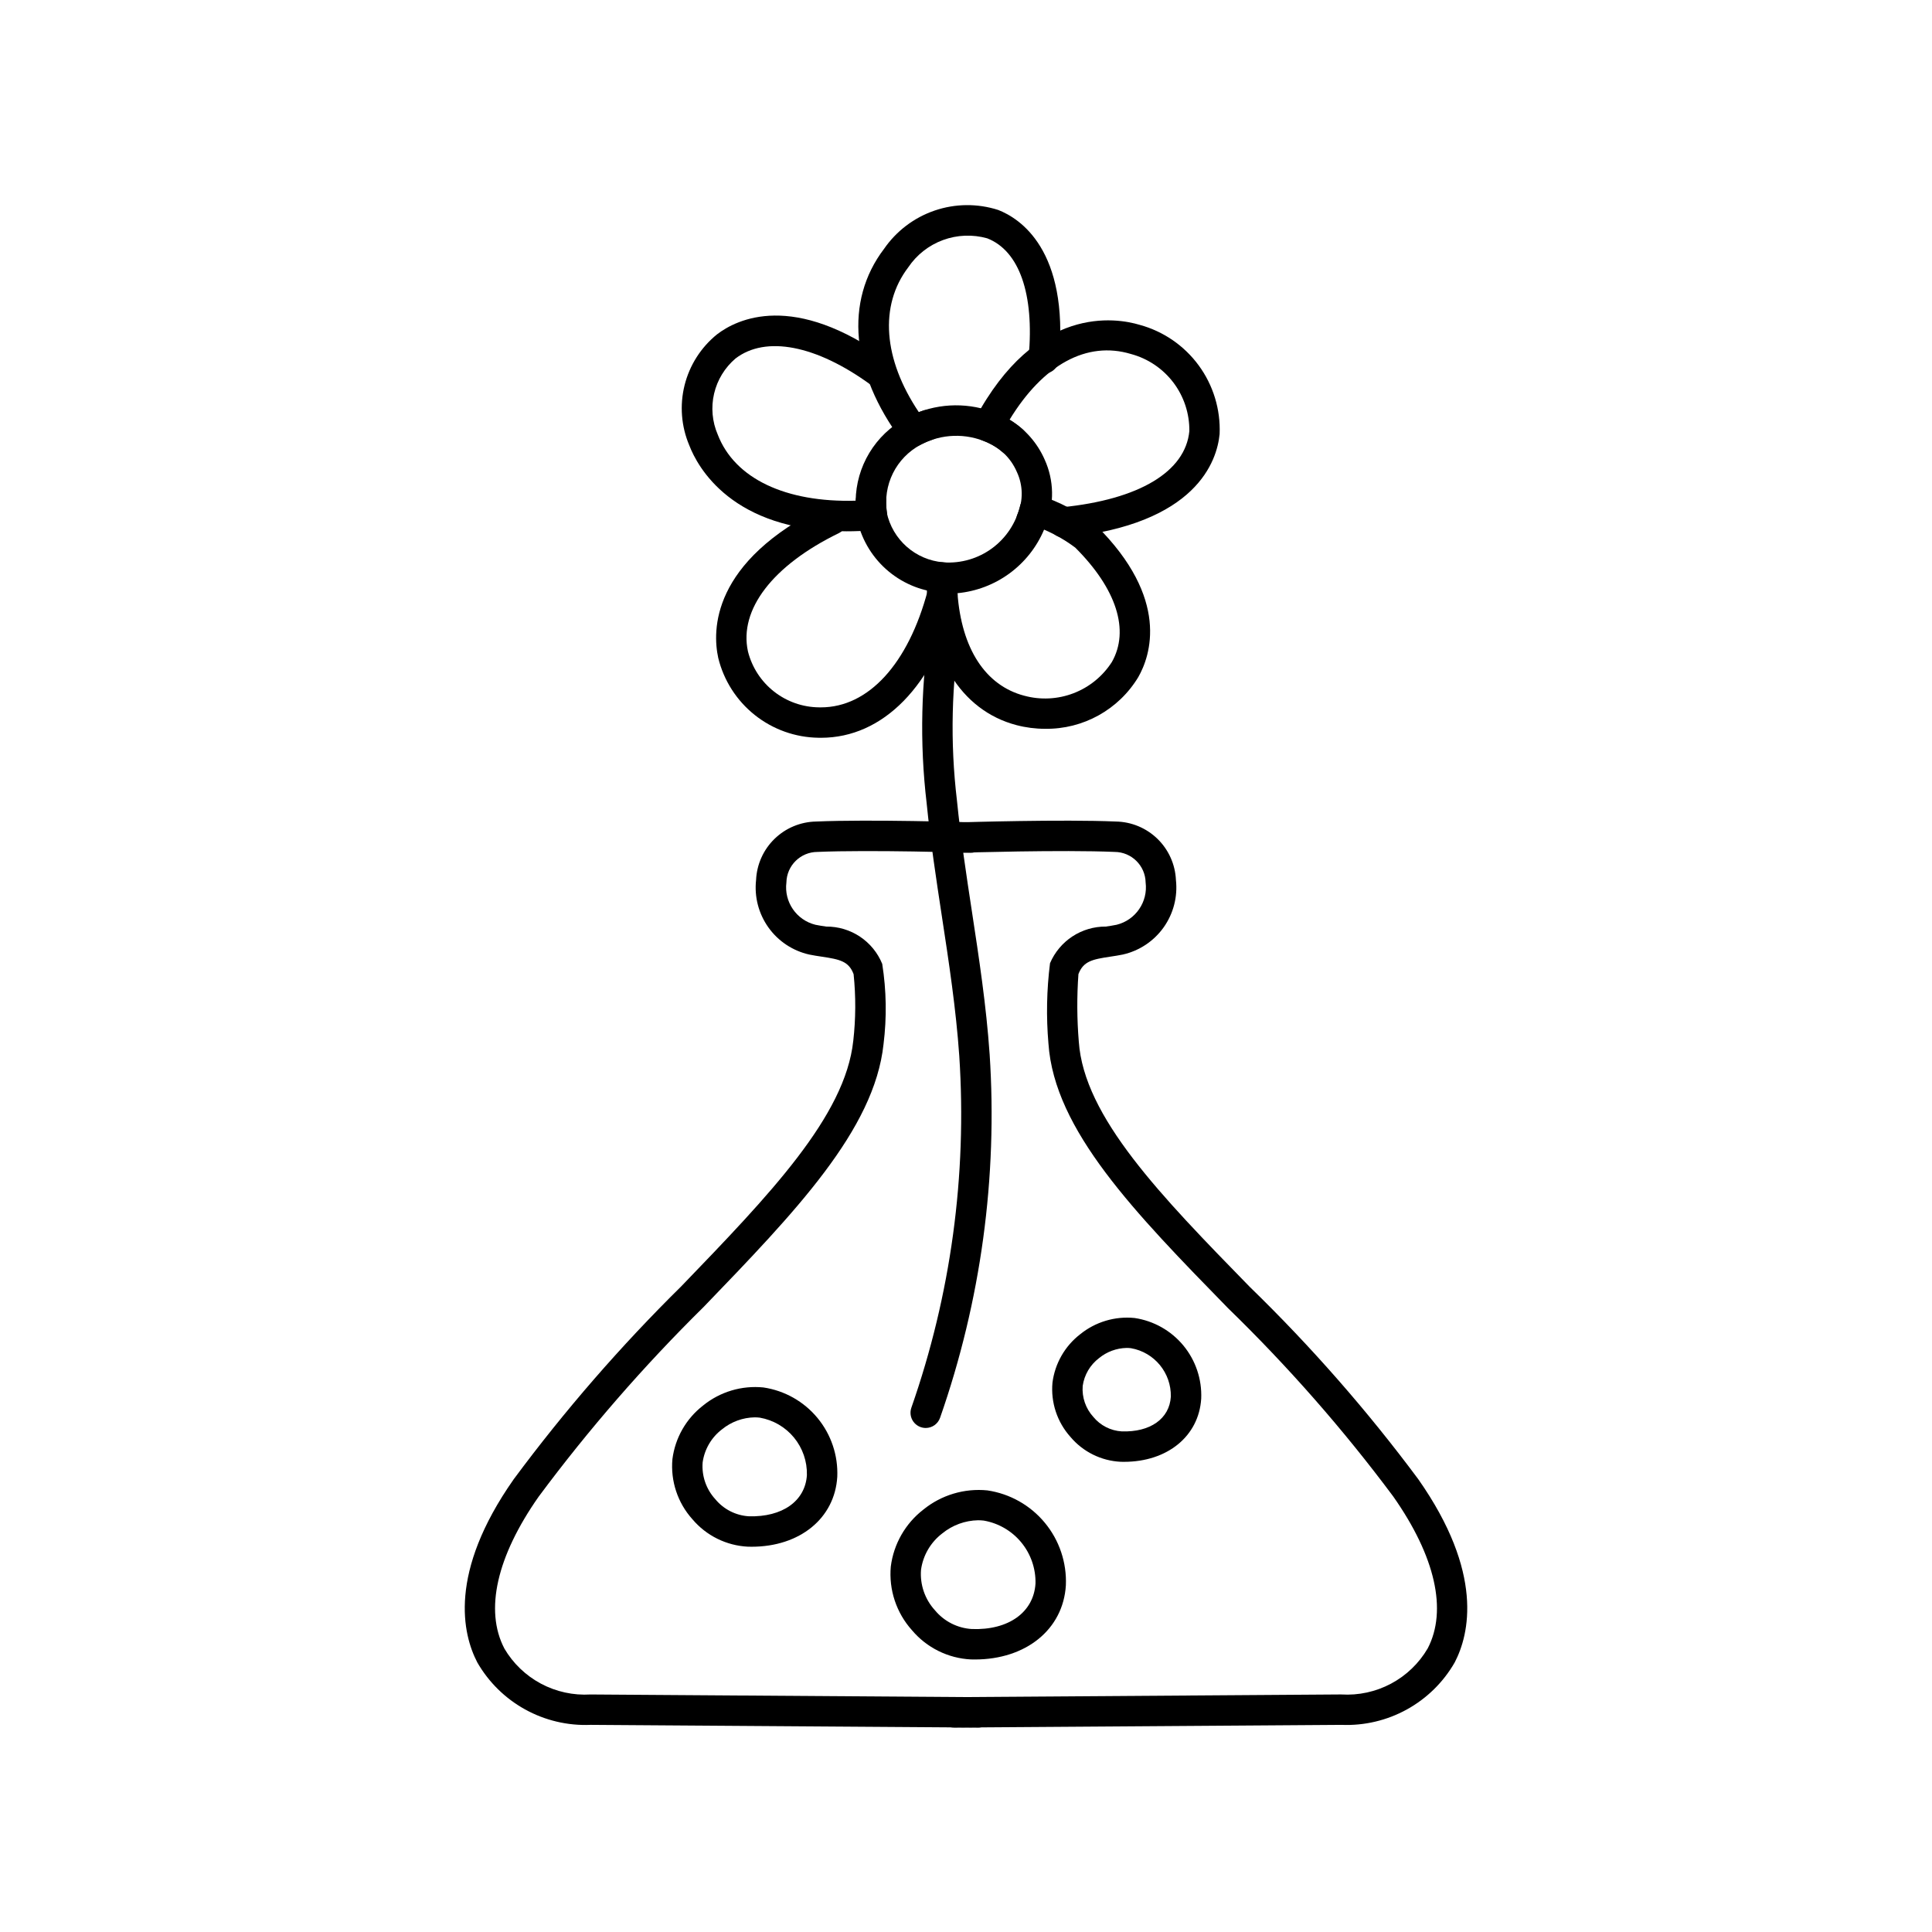
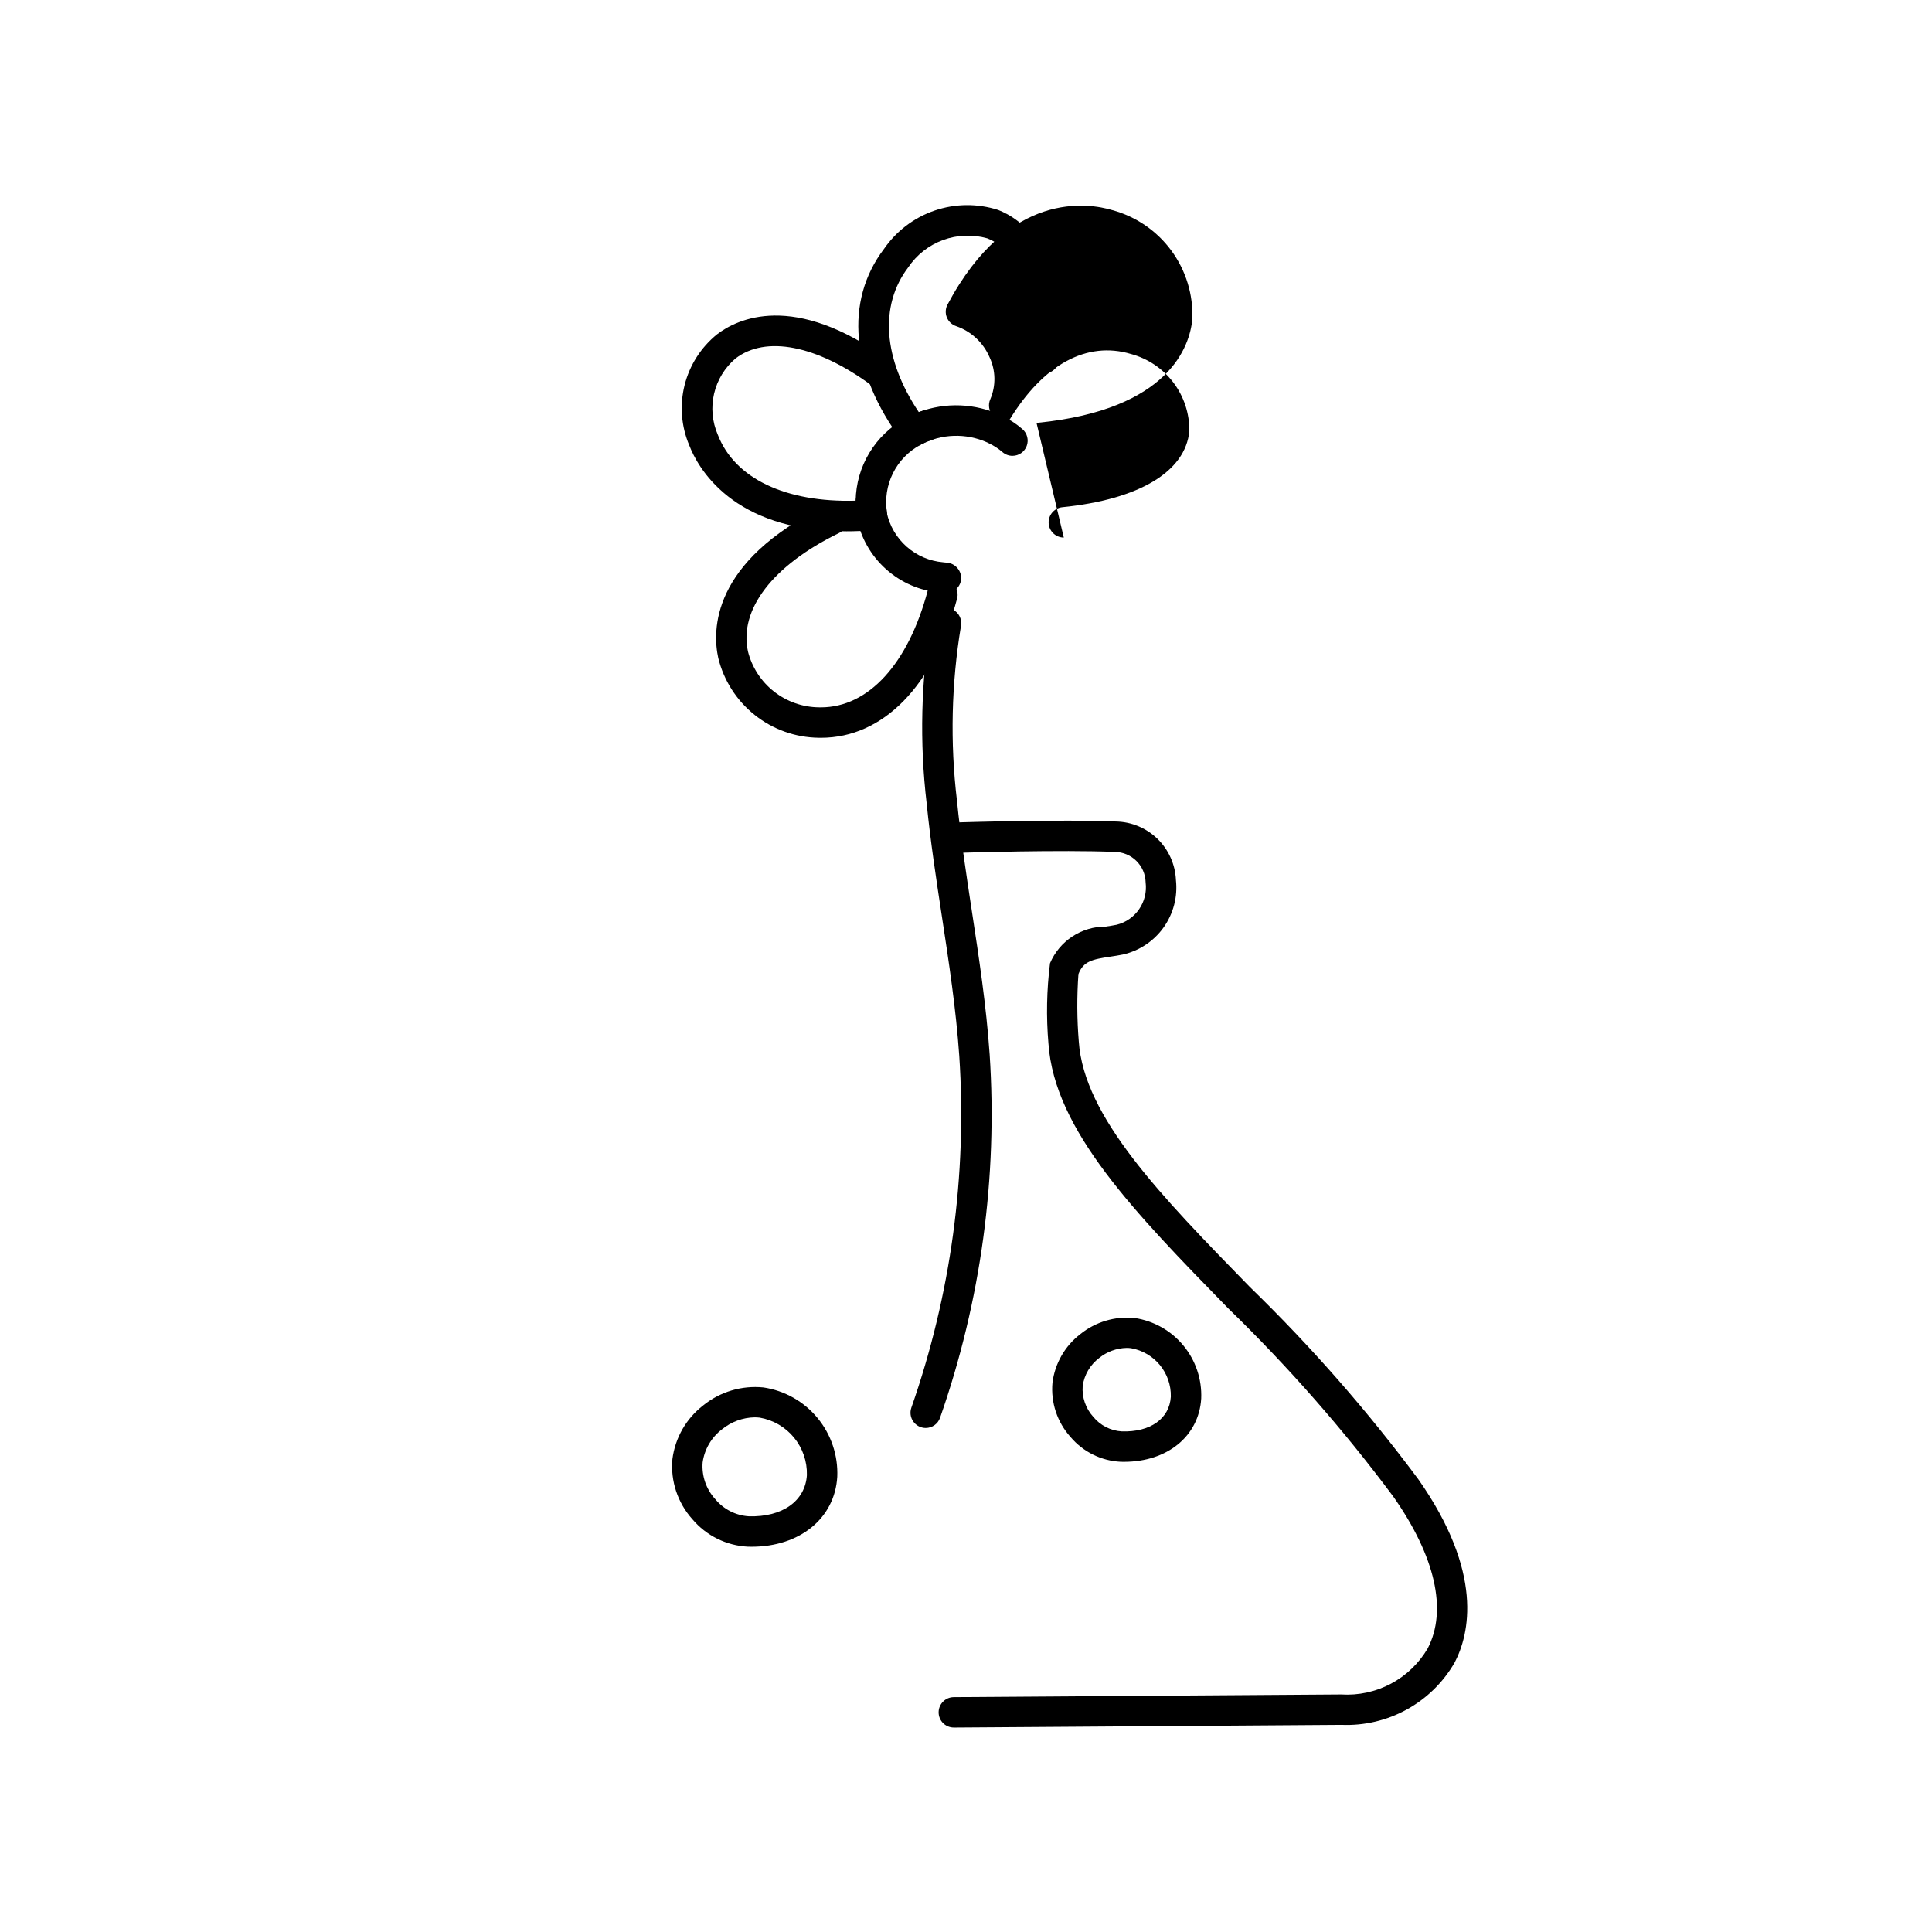
<svg xmlns="http://www.w3.org/2000/svg" fill="#000000" width="800px" height="800px" version="1.1" viewBox="144 144 512 512">
  <g>
    <path d="m343.19 553.9c-0.32 0-0.648-0.004-0.973-0.016v0.004c-5.711-0.281-11.051-2.922-14.738-7.293-3.894-4.34-5.809-10.105-5.281-15.914 0.719-5.625 3.641-10.734 8.125-14.203 4.488-3.648 10.238-5.367 15.992-4.789 5.613 0.832 10.719 3.715 14.332 8.09s5.481 9.934 5.238 15.602c-0.672 11.008-9.949 18.52-22.695 18.52zm0.797-34.289c-3.156 0.059-6.203 1.18-8.648 3.176-2.801 2.129-4.644 5.281-5.133 8.766-0.281 3.574 0.934 7.102 3.356 9.746 2.207 2.68 5.426 4.32 8.891 4.531 8.875 0.258 14.961-4.031 15.387-10.941l-0.004-0.004c0.086-3.606-1.129-7.121-3.418-9.91-2.289-2.785-5.504-4.66-9.059-5.281-0.453-0.055-0.914-0.082-1.371-0.082z" />
    <path d="m441.87 531.4c-0.289 0-0.582-0.004-0.875-0.012-5.16-0.25-9.984-2.637-13.312-6.586-3.519-3.922-5.246-9.133-4.769-14.379 0.648-5.074 3.281-9.688 7.328-12.82 4.051-3.289 9.242-4.844 14.434-4.32 5.062 0.75 9.668 3.348 12.93 7.293 3.258 3.945 4.941 8.957 4.727 14.07-0.617 9.961-8.977 16.754-20.461 16.754zm0.699-30.184c-2.668 0.055-5.246 1.004-7.309 2.695-2.363 1.793-3.922 4.445-4.336 7.383-0.234 3.012 0.793 5.988 2.832 8.215 1.855 2.254 4.562 3.637 7.477 3.82 7.606 0.27 12.695-3.375 13.047-9.18v-0.004c0.145-6.305-4.344-11.77-10.559-12.859-0.383-0.047-0.766-0.07-1.152-0.07z" />
-     <path d="m402.35 583.78c-0.344 0-0.695-0.004-1.039-0.016v0.004c-6.059-0.301-11.723-3.106-15.633-7.746-4.133-4.606-6.164-10.723-5.606-16.891 0.762-5.969 3.863-11.387 8.621-15.07 4.769-3.871 10.875-5.703 16.984-5.09 5.965 0.883 11.387 3.945 15.227 8.594 3.84 4.648 5.82 10.555 5.562 16.578-0.719 11.672-10.574 19.637-24.117 19.637zm0.867-36.895h-0.004c-3.465 0.062-6.812 1.289-9.5 3.484-3.074 2.34-5.102 5.805-5.633 9.633-0.312 3.93 1.02 7.816 3.68 10.727 2.43 2.945 5.977 4.746 9.785 4.981 9.73 0.355 16.402-4.441 16.871-12.062 0.09-3.957-1.242-7.816-3.754-10.875-2.512-3.059-6.039-5.117-9.938-5.797-0.5-0.059-1.004-0.09-1.512-0.09z" />
-     <path d="m403.23 601.82h-0.031l-102.73-0.715v0.004c-6.031 0.246-12.016-1.168-17.301-4.086-5.289-2.918-9.672-7.227-12.68-12.465-3.883-7.469-7.789-23.711 9.668-48.566 13.473-18.176 28.332-35.281 44.441-51.16 23.285-24.152 43.395-45.012 45.523-64.98h0.004c0.668-5.871 0.699-11.801 0.09-17.68-1.273-3.426-3.644-3.926-8.457-4.648-1.117-0.164-2.223-0.336-3.305-0.559-4.367-0.98-8.219-3.539-10.816-7.184-2.598-3.644-3.762-8.121-3.269-12.566 0.18-4.121 1.926-8.02 4.879-10.898 2.953-2.879 6.894-4.523 11.016-4.602 14.195-0.613 40.156 0.18 41.254 0.215h0.004c1.066 0.031 2.078 0.488 2.812 1.266 0.734 0.781 1.125 1.82 1.094 2.887-0.125 2.203-1.949 3.918-4.152 3.906-0.27-0.012-26.781-0.82-40.66-0.219-4.481 0.023-8.125 3.617-8.211 8.094-0.652 5.148 2.656 9.969 7.695 11.211 0.93 0.195 1.891 0.336 2.856 0.477h-0.004c3.18-0.023 6.297 0.902 8.941 2.664 2.648 1.766 4.707 4.281 5.906 7.223 1.113 7.039 1.227 14.199 0.348 21.27-2.426 22.715-23.43 44.5-47.742 69.719h-0.004c-15.812 15.59-30.406 32.375-43.648 50.199-11.117 15.836-14.355 30.121-9.105 40.215l-0.004 0.004c2.309 3.949 5.668 7.18 9.703 9.336s8.59 3.148 13.156 2.871l102.77 0.715v-0.004c2.215 0.02 4 1.828 3.992 4.043-0.008 2.219-1.805 4.016-4.023 4.016z" />
    <path d="m396.77 601.82c-2.219 0-4.016-1.797-4.023-4.016-0.008-2.215 1.777-4.023 3.996-4.043l102.73-0.715v0.004c4.57 0.281 9.129-0.711 13.172-2.867 4.039-2.152 7.402-5.387 9.715-9.34 5.25-10.098 2.012-24.379-9.105-40.215v-0.004c-13.242-17.777-27.883-34.469-43.785-49.914-24.719-25.324-46.066-47.199-47.621-70.16v0.004c-0.613-7.094-0.473-14.23 0.418-21.289 1.23-2.898 3.293-5.367 5.926-7.098 2.633-1.727 5.715-2.637 8.863-2.617 0.961-0.145 1.918-0.281 2.848-0.477h0.004c5.035-1.242 8.344-6.062 7.695-11.211-0.09-4.481-3.738-8.07-8.219-8.094-13.863-0.602-40.387 0.203-40.652 0.219-2.203 0.004-4.023-1.707-4.152-3.906-0.035-1.066 0.359-2.106 1.09-2.887 0.734-0.777 1.746-1.234 2.816-1.266 1.098-0.031 27.086-0.82 41.25-0.215 4.125 0.074 8.062 1.719 11.02 4.598 2.953 2.883 4.699 6.777 4.879 10.902 0.492 4.445-0.672 8.922-3.269 12.566-2.598 3.644-6.449 6.203-10.816 7.184-1.082 0.223-2.188 0.395-3.301 0.559-4.789 0.715-7.144 1.211-8.453 4.625-0.43 5.949-0.398 11.918 0.094 17.859 1.359 20.004 21.746 40.891 45.352 65.074h0.004c16.203 15.75 31.121 32.773 44.602 50.91 17.457 24.855 13.551 41.098 9.668 48.566-3.008 5.242-7.398 9.555-12.691 12.473-5.293 2.918-11.281 4.328-17.32 4.078l-102.71 0.715z" />
    <path d="m389.32 522.43c-1.305-0.004-2.527-0.637-3.285-1.703-0.754-1.062-0.945-2.43-0.516-3.664 10.465-29.898 14.781-61.602 12.699-93.207-0.859-12.449-2.769-24.973-4.621-37.078-1.48-9.73-3.016-19.793-4.019-29.855v-0.004c-1.914-16.141-1.52-32.473 1.164-48.504 0.41-2.188 2.512-3.629 4.699-3.223s3.633 2.512 3.223 4.699c-2.539 15.281-2.898 30.844-1.066 46.227 0.984 9.855 2.5 19.812 3.969 29.441 1.871 12.273 3.809 24.961 4.688 37.742l0.004-0.004c2.156 32.703-2.309 65.5-13.133 96.434-0.566 1.617-2.09 2.699-3.805 2.699z" />
-     <path d="m425.92 286.46c-2.148-0.004-3.914-1.688-4.019-3.832-0.105-2.144 1.484-3.996 3.621-4.211 20.359-2.051 32.629-9.406 33.668-20.172 0.055-4.644-1.434-9.172-4.238-12.875-2.809-3.699-6.766-6.359-11.25-7.559-11.68-3.516-23.242 2.809-32.141 17.391h-0.004c4.113 2.492 7.356 6.191 9.289 10.59 2.496 5.496 2.617 11.773 0.332 17.359-0.391 1.133-1.266 2.031-2.387 2.449l-0.02 0.008c-1.52 0.57-3.234 0.176-4.348-1.004-1.117-1.18-1.414-2.914-0.754-4.398 1.527-3.57 1.457-7.625-0.195-11.145-1.66-3.863-4.871-6.852-8.844-8.227-1.129-0.375-2.035-1.227-2.477-2.328-0.441-1.102-0.375-2.344 0.184-3.391 16.23-30.539 37.535-26.875 43.684-25.027 6.285 1.711 11.809 5.504 15.656 10.758 3.852 5.258 5.801 11.664 5.535 18.172-0.684 7.074-6.027 23.906-40.887 27.418-0.133 0.016-0.27 0.023-0.406 0.023z" />
+     <path d="m425.92 286.46c-2.148-0.004-3.914-1.688-4.019-3.832-0.105-2.144 1.484-3.996 3.621-4.211 20.359-2.051 32.629-9.406 33.668-20.172 0.055-4.644-1.434-9.172-4.238-12.875-2.809-3.699-6.766-6.359-11.25-7.559-11.68-3.516-23.242 2.809-32.141 17.391h-0.004l-0.02 0.008c-1.52 0.57-3.234 0.176-4.348-1.004-1.117-1.18-1.414-2.914-0.754-4.398 1.527-3.57 1.457-7.625-0.195-11.145-1.66-3.863-4.871-6.852-8.844-8.227-1.129-0.375-2.035-1.227-2.477-2.328-0.441-1.102-0.375-2.344 0.184-3.391 16.23-30.539 37.535-26.875 43.684-25.027 6.285 1.711 11.809 5.504 15.656 10.758 3.852 5.258 5.801 11.664 5.535 18.172-0.684 7.074-6.027 23.906-40.887 27.418-0.133 0.016-0.27 0.023-0.406 0.023z" />
    <path d="m412.31 264.8c-0.965 0.004-1.898-0.344-2.633-0.977-1.125-0.973-2.383-1.781-3.738-2.406-0.109-0.047-0.219-0.105-0.324-0.168-5.617-2.519-12.078-2.316-17.523 0.551-1.762 0.98-3.977 0.504-5.184-1.113-13.406-17.941-15.145-36.898-4.644-50.715v0.004c3.266-4.746 7.973-8.316 13.422-10.176 5.453-1.863 11.355-1.918 16.844-0.16 5.731 2.227 18.77 10.547 16.102 39.691-0.086 1.07-0.602 2.062-1.426 2.746-0.824 0.688-1.891 1.012-2.957 0.902-2.215-0.203-3.848-2.164-3.644-4.379 1.523-16.68-2.481-28.141-10.992-31.445-3.856-1.082-7.953-0.922-11.711 0.461-3.758 1.383-6.981 3.914-9.215 7.238-7.715 10.145-6.621 24.316 2.801 38.355 7.094-2.664 14.965-2.352 21.828 0.867 0.121 0.059 0.242 0.121 0.355 0.188 1.902 0.914 3.676 2.074 5.273 3.453 1.273 1.102 1.73 2.879 1.145 4.457-0.586 1.578-2.094 2.625-3.777 2.625z" />
    <path d="m368.29 284.8c-30.352 0.004-39.457-17.156-41.609-22.742-2.144-5.039-2.586-10.637-1.266-15.949 1.324-5.312 4.34-10.047 8.59-13.492 5.285-4.059 20.301-11.504 45.441 6.809 1.801 1.309 2.195 3.828 0.887 5.629-1.309 1.797-3.828 2.195-5.629 0.883-14.402-10.48-27.785-13.078-35.793-6.926-2.832 2.414-4.82 5.676-5.668 9.301-0.848 3.625-0.512 7.43 0.961 10.848 4.488 11.672 18.008 18.043 36.555 17.531 0.066-4.477 1.32-8.859 3.637-12.691 2.316-3.832 5.609-6.984 9.543-9.125 0.113-0.074 0.234-0.141 0.355-0.203 1.297-0.672 2.644-1.254 4.023-1.734 1.957-0.832 4.223 0 5.176 1.898l0.012 0.02c0.523 1.047 0.566 2.269 0.117 3.352-0.449 1.078-1.344 1.91-2.453 2.277-0.977 0.328-1.926 0.723-2.844 1.184-0.125 0.078-0.258 0.152-0.391 0.219-3.156 1.691-5.711 4.328-7.301 7.535-1.59 3.211-2.144 6.836-1.578 10.371 0.195 1.117-0.09 2.266-0.785 3.16-0.691 0.898-1.73 1.461-2.863 1.551-2.492 0.203-4.863 0.297-7.117 0.297z" />
    <path d="m361.56 339.52c-0.211 0-0.43-0.004-0.645-0.008-6.144-0.082-12.09-2.203-16.898-6.031-4.809-3.824-8.211-9.141-9.672-15.109-1.578-7.188-1.969-25.504 28.395-40.32h-0.004c2.004-0.977 4.414-0.145 5.391 1.855 0.977 2.004 0.145 4.414-1.855 5.391-17.496 8.535-26.484 20.254-24.055 31.344v0.004c1.062 4.207 3.492 7.945 6.906 10.625 3.418 2.68 7.625 4.152 11.965 4.184 0.152 0.004 0.305 0.004 0.453 0.004 12.594 0 23.152-11.516 28.309-30.926v0.004c0.578-2.148 2.785-3.422 4.93-2.852 2.148 0.57 3.43 2.773 2.867 4.922-6.156 23.172-19.617 36.914-36.086 36.914z" />
    <path d="m394.7 301.17c-0.145 0-0.285-0.008-0.422-0.02-0.312-0.016-0.621-0.047-0.93-0.094l-0.172-0.02v0.004c-5.352-0.453-10.41-2.644-14.406-6.238-3.996-3.59-6.707-8.387-7.731-13.66-0.176-1.121-0.262-2.254-0.258-3.387 0-0.309 0-0.598 0.012-0.883v-0.098l-0.004 0.004c0.004-1.09 0.449-2.133 1.234-2.891 0.781-0.758 1.84-1.164 2.93-1.129 1.086 0.031 2.117 0.508 2.852 1.312 0.734 0.805 1.113 1.871 1.047 2.957l-0.016 0.656h0.004c-0.004 0.727 0.051 1.453 0.16 2.172 0.754 3.504 2.613 6.676 5.301 9.043 2.691 2.371 6.07 3.812 9.641 4.117l0.129 0.016c0.152 0.008 0.309 0.023 0.457 0.051 2.266-0.008 4.125 1.781 4.203 4.043 0 2.227-1.801 4.035-4.031 4.043z" />
-     <path d="m420.95 337.14c-2.555 0-5.102-0.328-7.57-0.973-14.844-3.902-23.758-18.527-23.852-39.121h-0.004c-0.004-1.172 0.5-2.289 1.383-3.059 0.887-0.766 2.062-1.113 3.223-0.949 4.586 0.301 9.129-1.035 12.82-3.766 3.695-2.731 6.301-6.684 7.359-11.156 0.27-1.098 0.988-2.031 1.984-2.574 0.992-0.543 2.168-0.645 3.238-0.277 5.231 1.738 10.145 4.312 14.551 7.625 0.129 0.102 0.258 0.215 0.375 0.328 19.699 19.496 14.391 34.633 11.191 40.234-5.219 8.625-14.621 13.836-24.699 13.688zm-23.207-35.941c1.059 14.652 7.375 24.461 17.688 27.172v-0.004c4.312 1.18 8.891 0.949 13.066-0.652s7.731-4.496 10.148-8.258c4.781-8.383 1.254-19.426-9.684-30.328h0.004c-2.559-1.914-5.336-3.516-8.273-4.773-1.945 4.621-5.109 8.625-9.148 11.59-4.043 2.969-8.812 4.781-13.801 5.254z" />
  </g>
</svg>